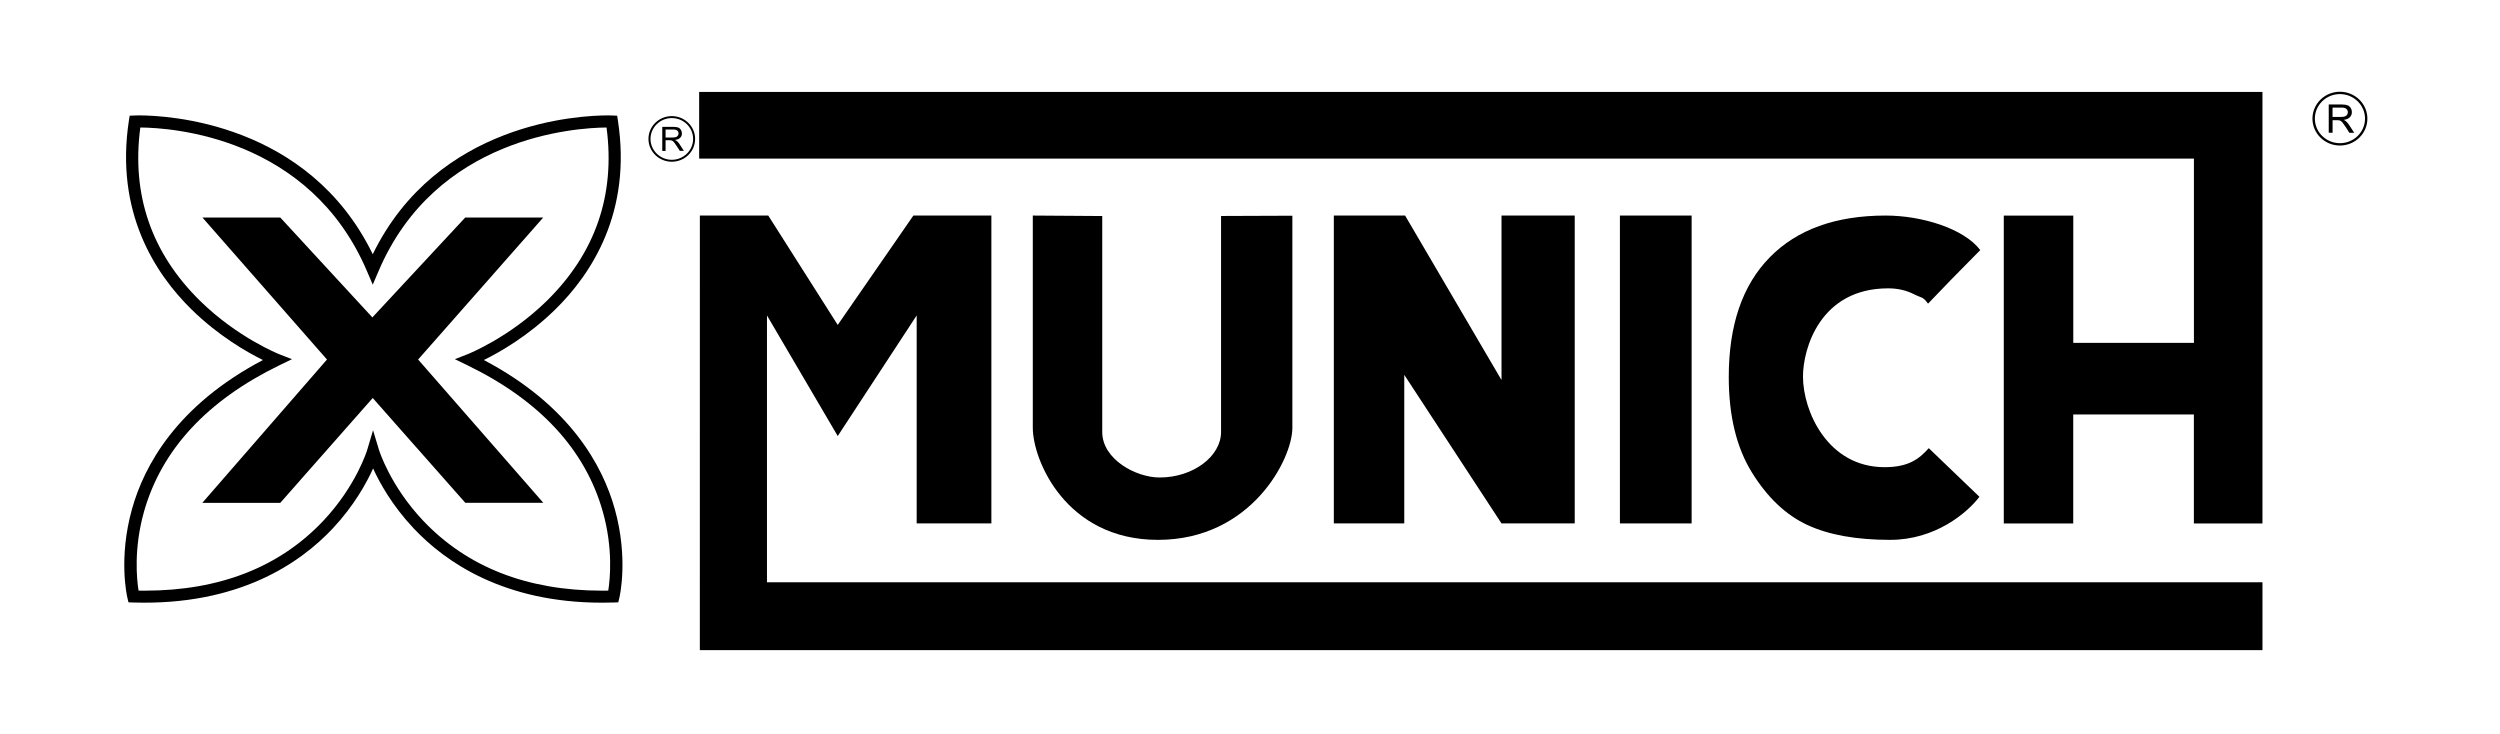
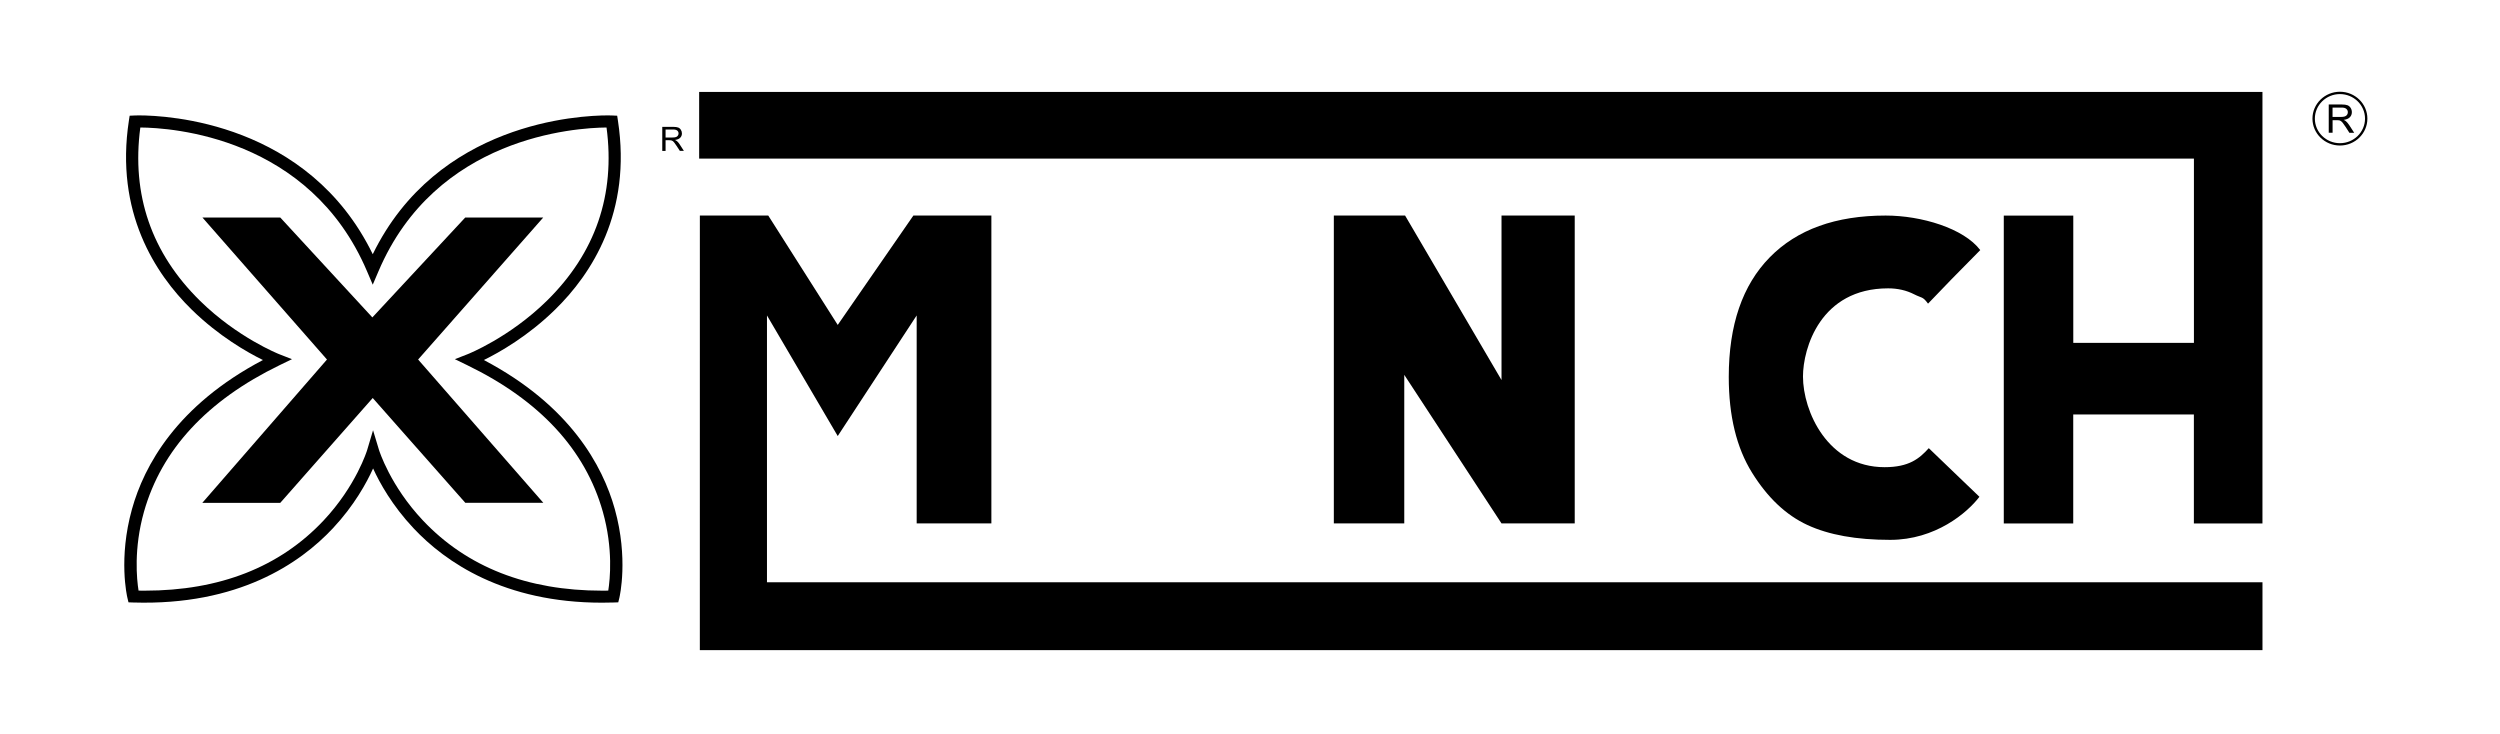
<svg xmlns="http://www.w3.org/2000/svg" width="109" height="32" viewBox="0 0 109 32" fill="none">
  <path fill-rule="evenodd" clip-rule="evenodd" d="M30.514 9.398H33.496L36.525 14.167L39.823 9.398H43.224V22.821H39.967V13.753L36.525 19.011L33.44 13.753V25.387C33.44 25.387 95.265 25.387 98.644 25.387C98.642 26.179 98.644 25.886 98.644 28.346C96.557 28.346 31.14 28.346 30.513 28.346C30.514 26.137 30.514 9.398 30.514 9.398Z" fill="black" />
-   <path fill-rule="evenodd" clip-rule="evenodd" d="M53.238 9.417L56.347 9.405V18.659C56.347 20.002 54.558 23.538 50.487 23.538C46.472 23.538 45.03 20.064 45.03 18.651V9.398L48.058 9.419V18.836C48.058 20.029 49.531 20.819 50.559 20.819C52.03 20.819 53.238 19.89 53.238 18.836V9.417Z" fill="black" />
  <path fill-rule="evenodd" clip-rule="evenodd" d="M58.155 9.398H61.262L65.466 16.57V9.398H68.658V22.821H65.466L61.226 16.343V22.821H58.155V9.398Z" fill="black" />
-   <path d="M73.755 9.398H70.628V22.821H73.755V9.398Z" fill="black" />
  <path fill-rule="evenodd" clip-rule="evenodd" d="M87.367 9.401H90.395V14.948H95.655C95.655 14.948 95.655 8.321 95.655 6.914C94.996 6.914 32.045 6.914 30.483 6.914C30.483 5.735 30.483 4.4 30.483 4.008C33.538 4.008 98.029 4.008 98.643 4.008C98.643 4.934 98.643 22.824 98.643 22.824H95.653V18.072H90.393V22.824H87.365V9.401H87.367Z" fill="black" />
  <path fill-rule="evenodd" clip-rule="evenodd" d="M86.303 21.66C85.773 22.357 84.385 23.538 82.41 23.538C80.939 23.538 79.736 23.322 78.804 22.89C77.871 22.458 77.066 21.699 76.39 20.61C75.713 19.523 75.374 18.131 75.374 16.435C75.374 14.174 75.969 12.435 77.16 11.221C78.35 10.006 80.037 9.398 82.215 9.398C83.776 9.398 85.622 9.956 86.339 10.904C85.227 12.028 84.868 12.395 84.062 13.239C83.828 12.917 83.797 13.005 83.458 12.832C83.12 12.659 82.74 12.572 82.321 12.572C79.365 12.572 78.61 15.194 78.61 16.415C78.61 17.929 79.686 20.369 82.168 20.369C83.236 20.369 83.686 19.994 84.095 19.54C85.054 20.473 85.694 21.066 86.303 21.66Z" fill="black" />
  <path fill-rule="evenodd" clip-rule="evenodd" d="M101.533 5.789V4.555H102.093C102.205 4.555 102.291 4.566 102.349 4.588C102.407 4.61 102.453 4.65 102.489 4.705C102.524 4.762 102.541 4.824 102.541 4.891C102.541 4.978 102.512 5.052 102.453 5.112C102.395 5.173 102.306 5.21 102.185 5.226C102.229 5.246 102.264 5.268 102.286 5.288C102.334 5.332 102.38 5.387 102.424 5.452L102.642 5.789H102.433L102.267 5.531C102.217 5.458 102.178 5.401 102.147 5.362C102.117 5.322 102.087 5.295 102.062 5.278C102.038 5.263 102.012 5.251 101.987 5.246C101.968 5.241 101.937 5.24 101.894 5.24H101.701V5.787H101.533V5.789ZM101.701 5.099H102.058C102.134 5.099 102.193 5.091 102.236 5.076C102.279 5.061 102.312 5.035 102.334 5.002C102.356 4.967 102.366 4.932 102.366 4.891C102.366 4.833 102.344 4.786 102.301 4.747C102.258 4.71 102.19 4.69 102.098 4.69H101.699V5.099H101.701Z" fill="black" />
  <path d="M102.021 6.345C101.36 6.345 100.823 5.819 100.823 5.172C100.823 4.526 101.36 4 102.021 4C102.681 4 103.218 4.526 103.218 5.172C103.218 5.819 102.681 6.345 102.021 6.345ZM102.021 4.102C101.417 4.102 100.928 4.583 100.928 5.172C100.928 5.764 101.419 6.243 102.021 6.243C102.624 6.243 103.115 5.762 103.115 5.172C103.115 4.583 102.624 4.102 102.021 4.102Z" fill="black" />
  <path fill-rule="evenodd" clip-rule="evenodd" d="M28.875 6.58V5.531H29.351C29.446 5.531 29.518 5.541 29.568 5.56C29.617 5.578 29.657 5.612 29.686 5.66C29.717 5.707 29.732 5.761 29.732 5.818C29.732 5.891 29.708 5.955 29.658 6.005C29.609 6.056 29.534 6.089 29.431 6.102C29.469 6.121 29.498 6.138 29.517 6.154C29.558 6.191 29.597 6.238 29.633 6.293L29.817 6.578H29.641L29.499 6.36C29.458 6.298 29.424 6.25 29.397 6.216C29.369 6.183 29.347 6.159 29.327 6.146C29.304 6.133 29.284 6.124 29.262 6.119C29.246 6.116 29.219 6.114 29.183 6.114H29.019V6.58H28.875ZM29.019 5.995H29.322C29.387 5.995 29.436 5.989 29.474 5.975C29.51 5.962 29.537 5.942 29.556 5.911C29.575 5.883 29.585 5.851 29.585 5.818C29.585 5.767 29.566 5.727 29.53 5.695C29.494 5.664 29.436 5.647 29.357 5.647H29.019V5.995Z" fill="black" />
-   <path d="M29.291 7.052C28.73 7.052 28.273 6.605 28.273 6.057C28.273 5.508 28.73 5.062 29.291 5.062C29.851 5.062 30.307 5.51 30.307 6.057C30.307 6.607 29.852 7.052 29.291 7.052ZM29.291 5.148C28.778 5.148 28.362 5.557 28.362 6.057C28.362 6.558 28.78 6.967 29.291 6.967C29.803 6.967 30.22 6.558 30.22 6.057C30.22 5.557 29.803 5.148 29.291 5.148Z" fill="black" />
  <path fill-rule="evenodd" clip-rule="evenodd" d="M16.25 17.353L12.22 21.924H8.821L14.256 15.675L8.826 9.484H12.22L16.235 13.839L20.284 9.484H23.685L18.23 15.675L23.688 21.922H20.287L16.25 17.353Z" fill="black" />
  <path d="M26.247 26.277C21.975 26.277 19.42 24.512 18.029 23.03C17.095 22.036 16.551 21.048 16.267 20.424C15.986 21.048 15.446 22.036 14.517 23.03C13.079 24.569 10.384 26.411 5.807 26.269L5.602 26.262L5.555 26.066C5.538 25.997 5.155 24.344 5.754 22.199C6.281 20.306 7.704 17.677 11.464 15.697C10.786 15.364 9.543 14.659 8.357 13.498C6.77 11.944 5.008 9.252 5.62 5.257L5.653 5.045L5.874 5.035C5.874 5.035 5.937 5.031 6.055 5.031C7.293 5.031 13.448 5.331 16.252 11.084C19.059 5.331 25.26 5.031 26.507 5.031C26.625 5.031 26.688 5.035 26.688 5.035L26.909 5.045L26.941 5.257C27.555 9.254 25.792 11.944 24.204 13.498C23.017 14.66 21.773 15.365 21.096 15.697C24.856 17.677 26.279 20.306 26.806 22.199C27.403 24.344 27.02 25.996 27.004 26.066L26.956 26.262L26.751 26.269C26.582 26.276 26.413 26.277 26.247 26.277ZM16.265 18.759L16.524 19.618C16.529 19.633 17.008 21.175 18.441 22.693C20.359 24.723 22.985 25.753 26.247 25.753C26.247 25.753 26.247 25.753 26.248 25.753C26.339 25.753 26.43 25.753 26.52 25.751C26.597 25.264 26.738 23.924 26.284 22.314C25.521 19.606 23.532 17.456 20.369 15.921L19.832 15.66L20.39 15.442C20.408 15.436 22.208 14.719 23.841 13.116C25.961 11.034 26.835 8.493 26.445 5.559C25.082 5.571 18.999 5.957 16.5 11.831L16.252 12.412L16.004 11.831C13.505 5.959 7.475 5.569 6.118 5.559C5.728 8.493 6.604 11.034 8.722 13.116C10.355 14.72 12.155 15.436 12.172 15.442L12.73 15.66L12.193 15.921C9.031 17.456 7.042 19.606 6.277 22.314C5.824 23.924 5.963 25.264 6.041 25.751C6.134 25.753 6.224 25.753 6.315 25.753C9.577 25.753 12.199 24.725 14.107 22.695C15.533 21.177 16.005 19.635 16.009 19.619L16.265 18.759Z" fill="black" />
</svg>